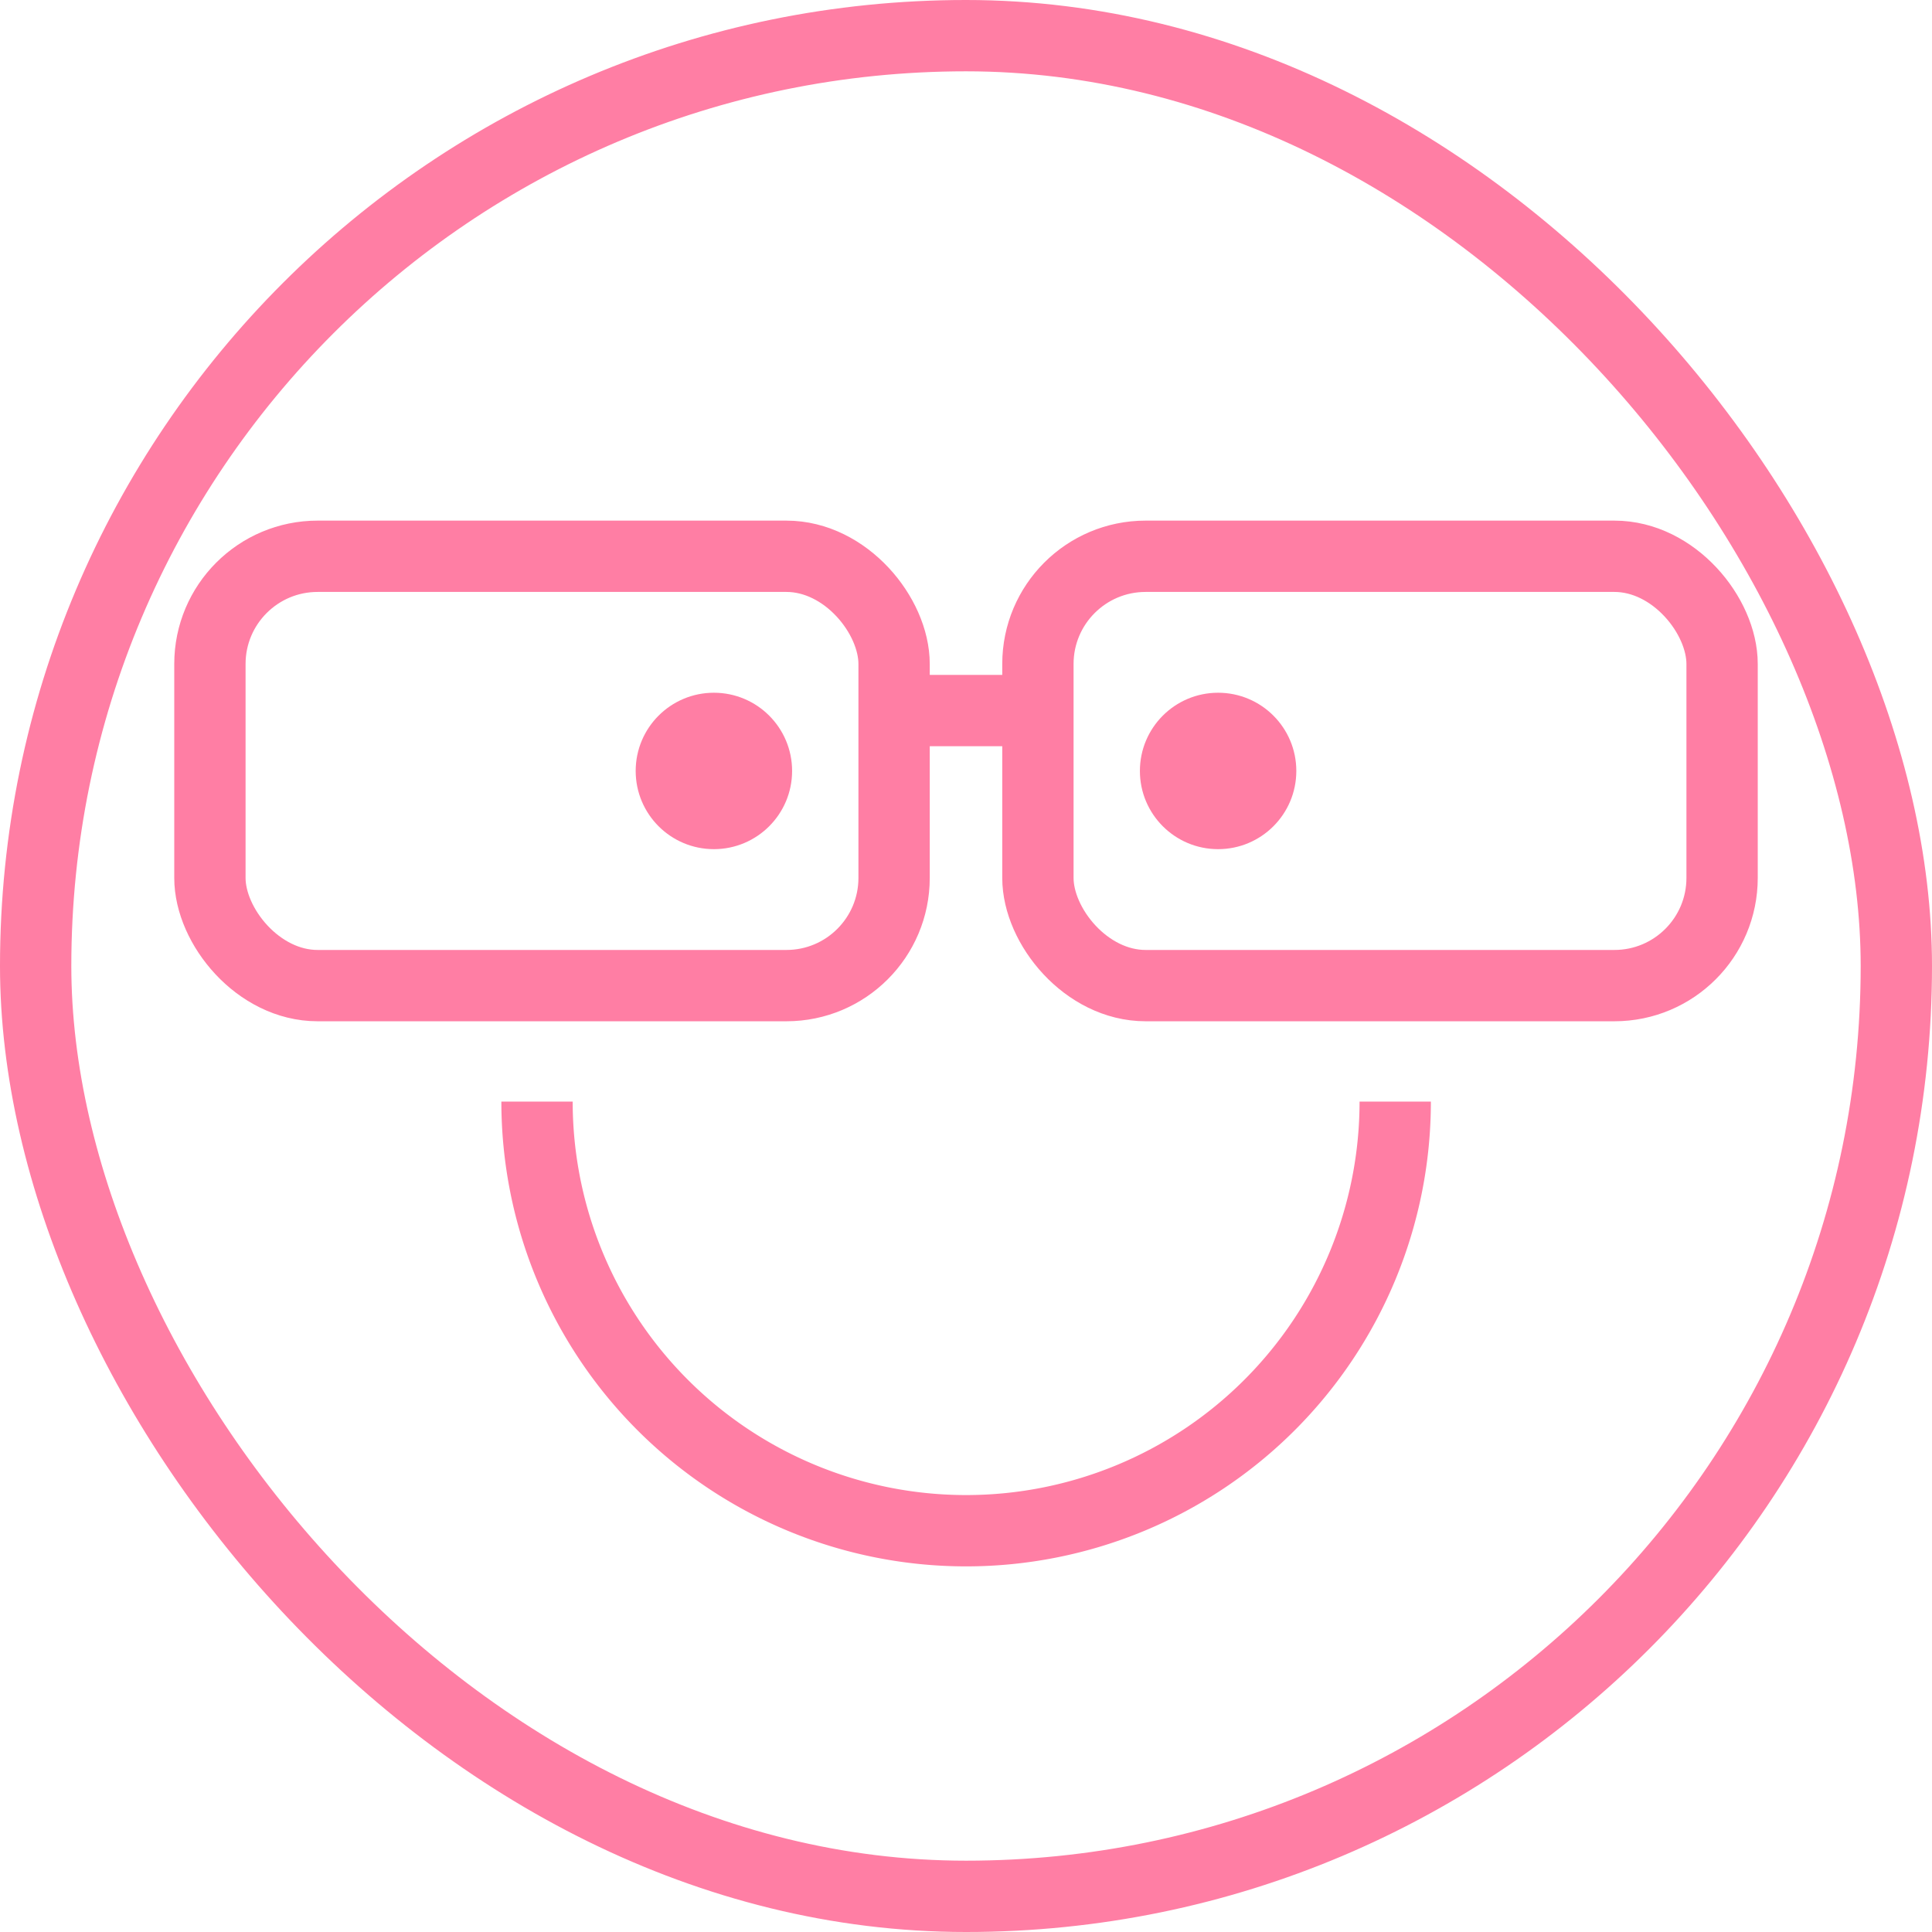
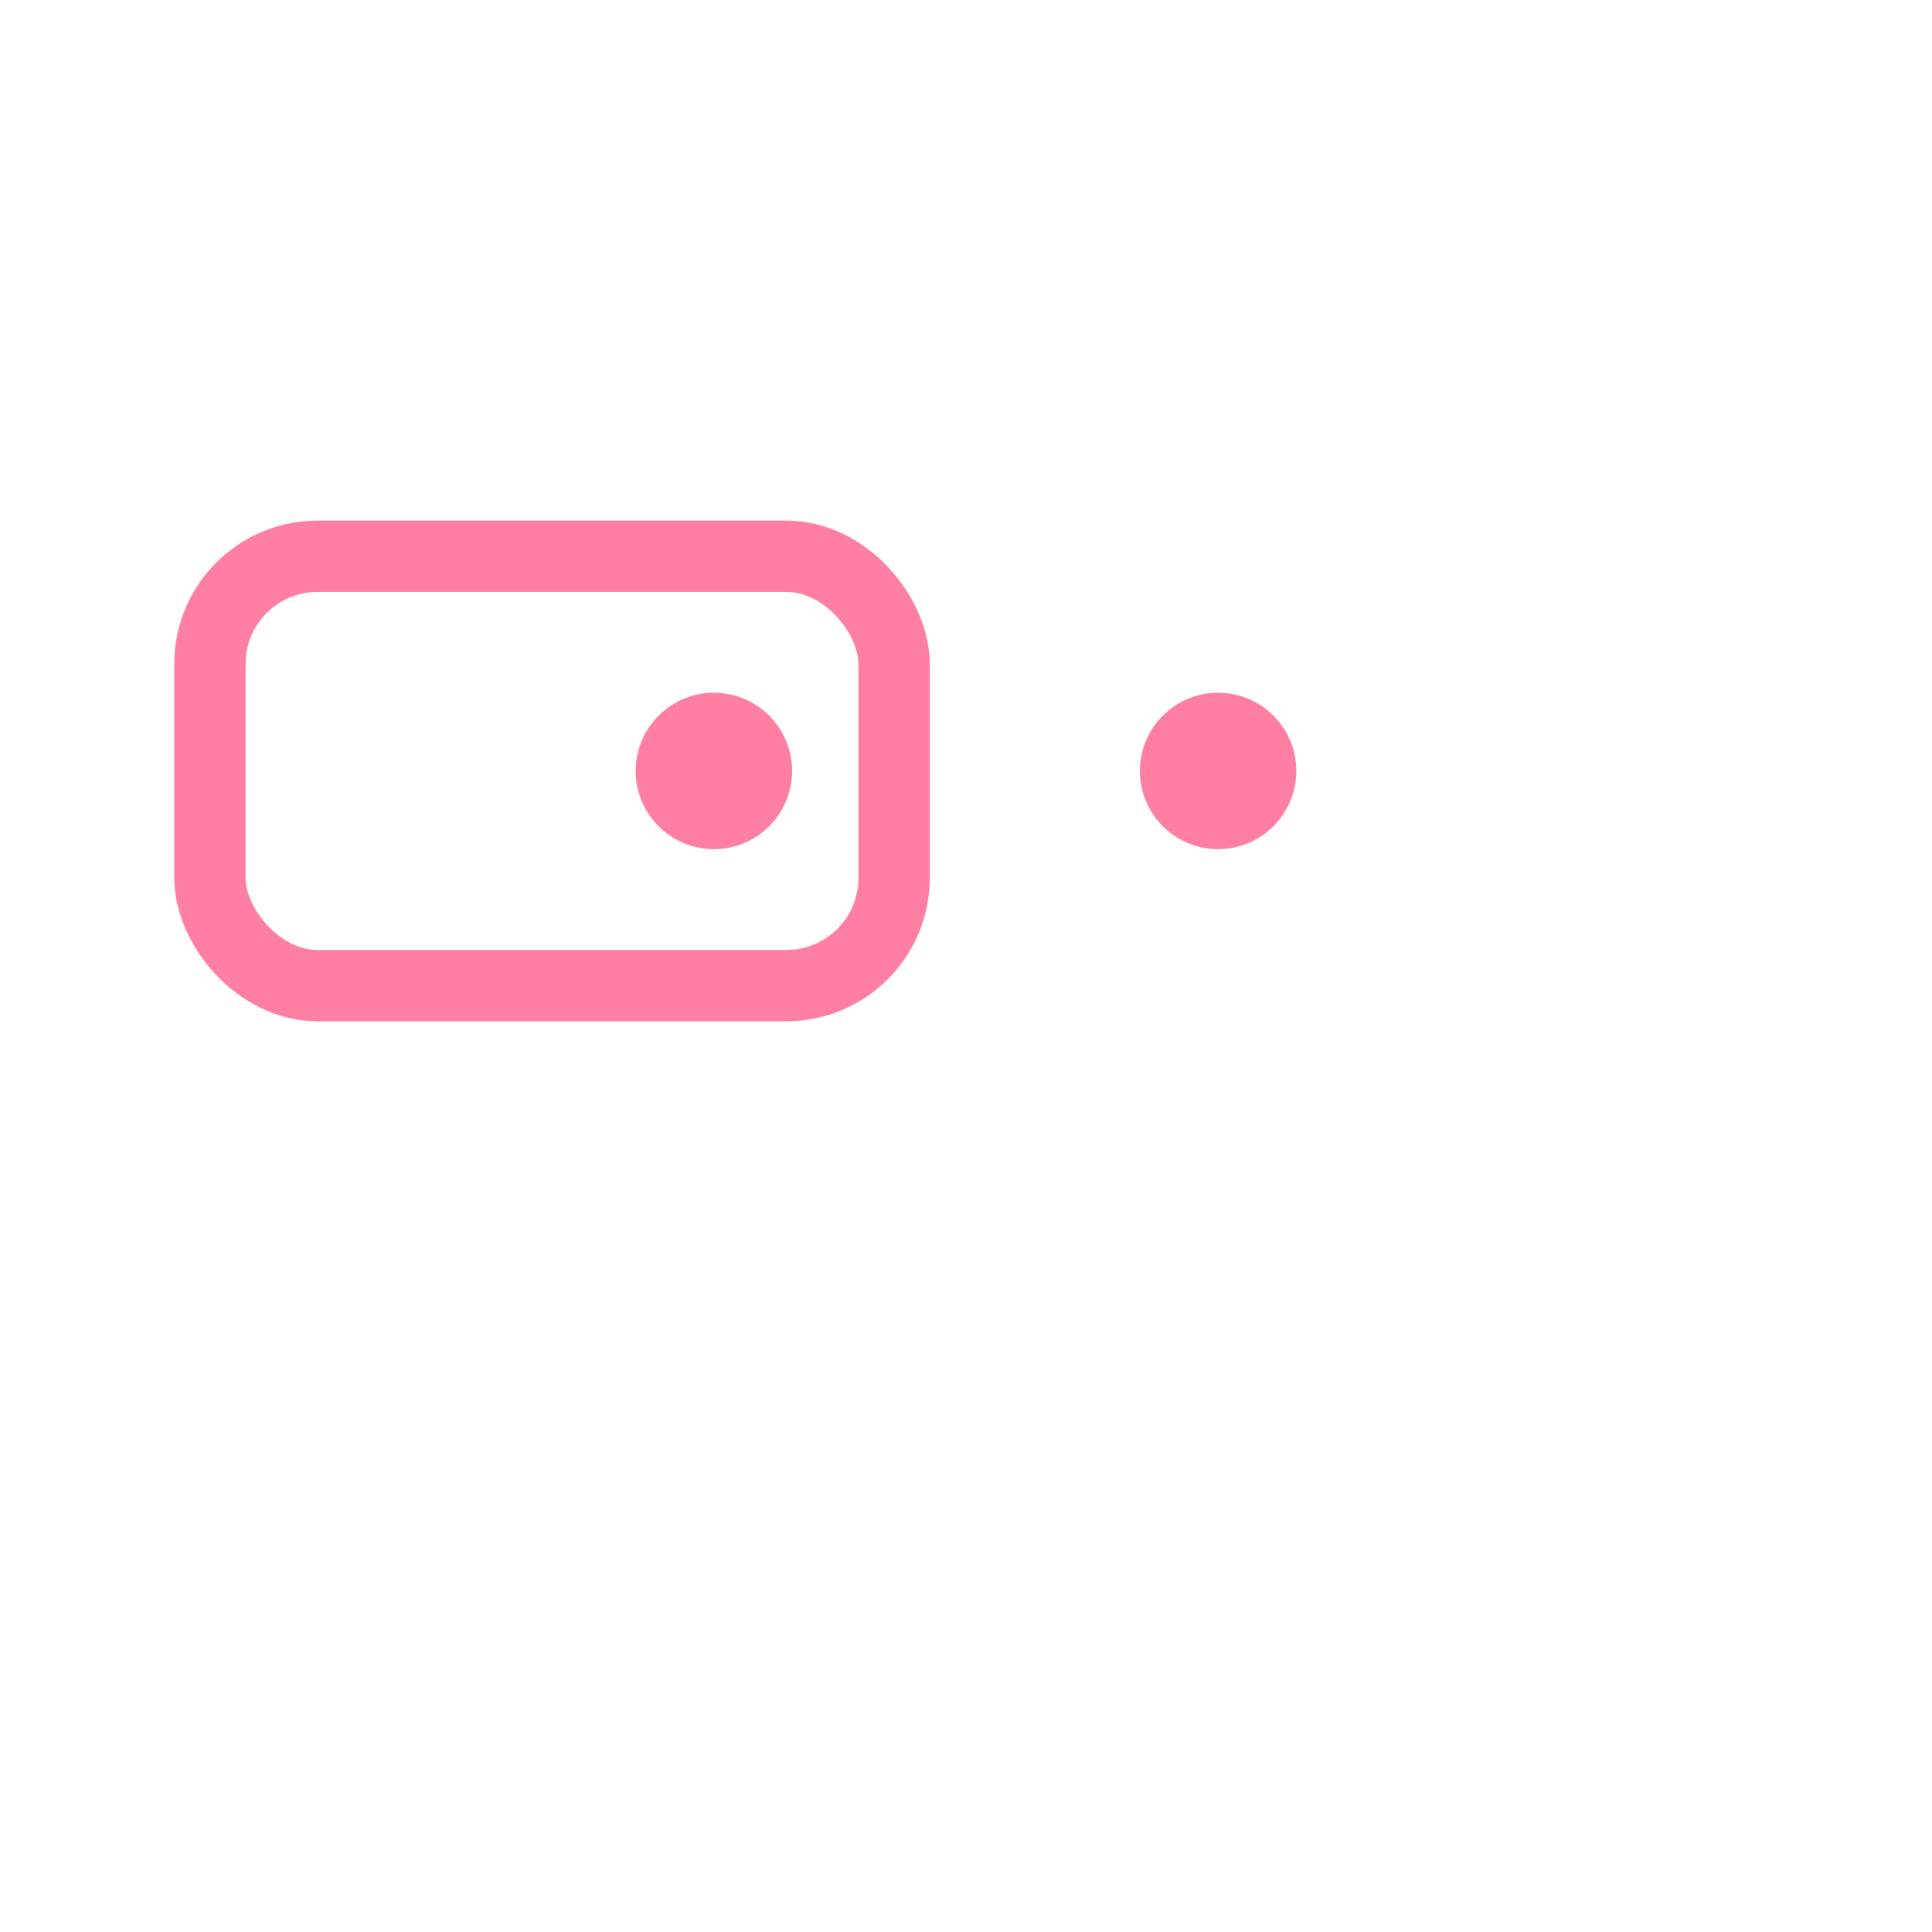
<svg xmlns="http://www.w3.org/2000/svg" viewBox="0 0 81.27 81.27">
  <defs>
    <style>.cls-1{fill:none;stroke-width:3px;}.cls-1,.cls-2{stroke:#ff7ea4;stroke-miterlimit:10;}.cls-2{fill:#ff7ea4;}</style>
  </defs>
  <title>051019Spotify_Mood_Playlist_Quiz</title>
  <g id="icon">
-     <path class="cls-1" d="M22.59,46.34a18.05,18.05,0,1,0,36.1,0" />
-     <rect class="cls-1" x="1.5" y="1.5" width="78.27" height="78.27" rx="39.14" />
    <circle class="cls-2" cx="30.03" cy="32.43" r="2.79" />
    <circle class="cls-2" cx="51.24" cy="32.43" r="2.79" />
-     <line class="cls-1" x1="37.6" y1="29.89" x2="43.66" y2="29.89" />
    <rect class="cls-1" x="8.83" y="23.4" width="28.78" height="18.06" rx="4.53" />
-     <rect class="cls-1" x="43.66" y="23.4" width="28.78" height="18.06" rx="4.53" />
  </g>
</svg>